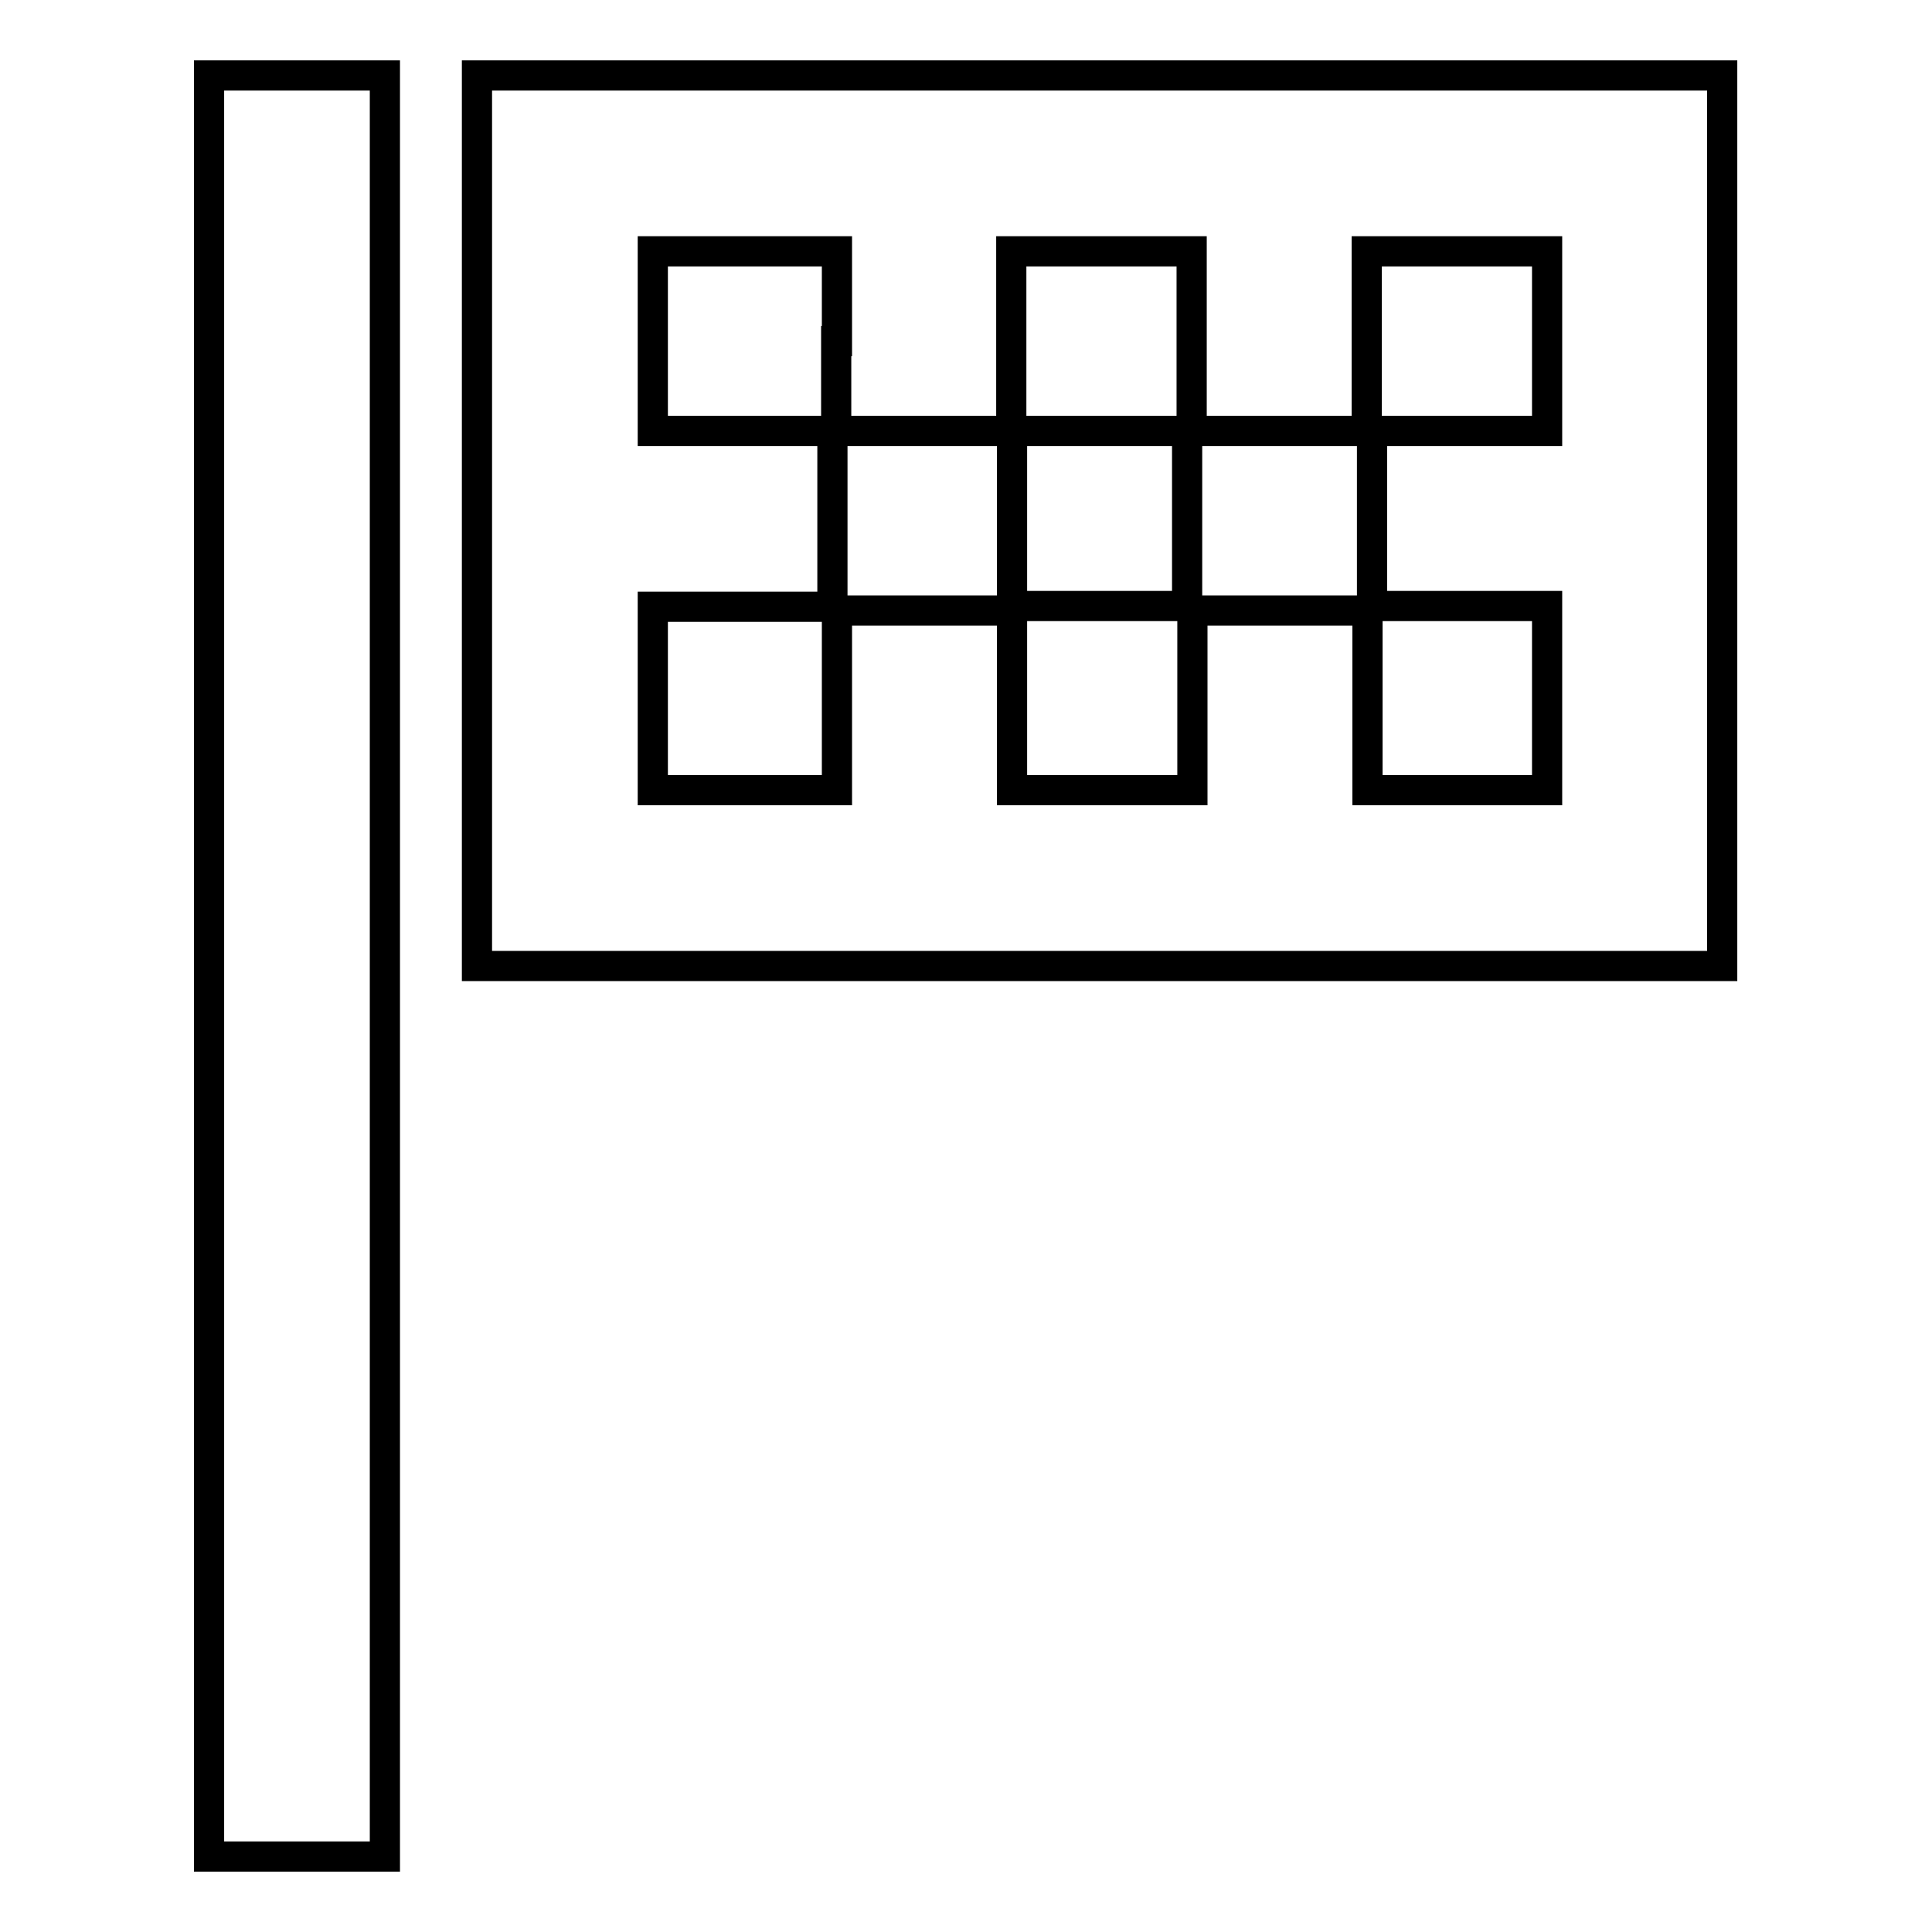
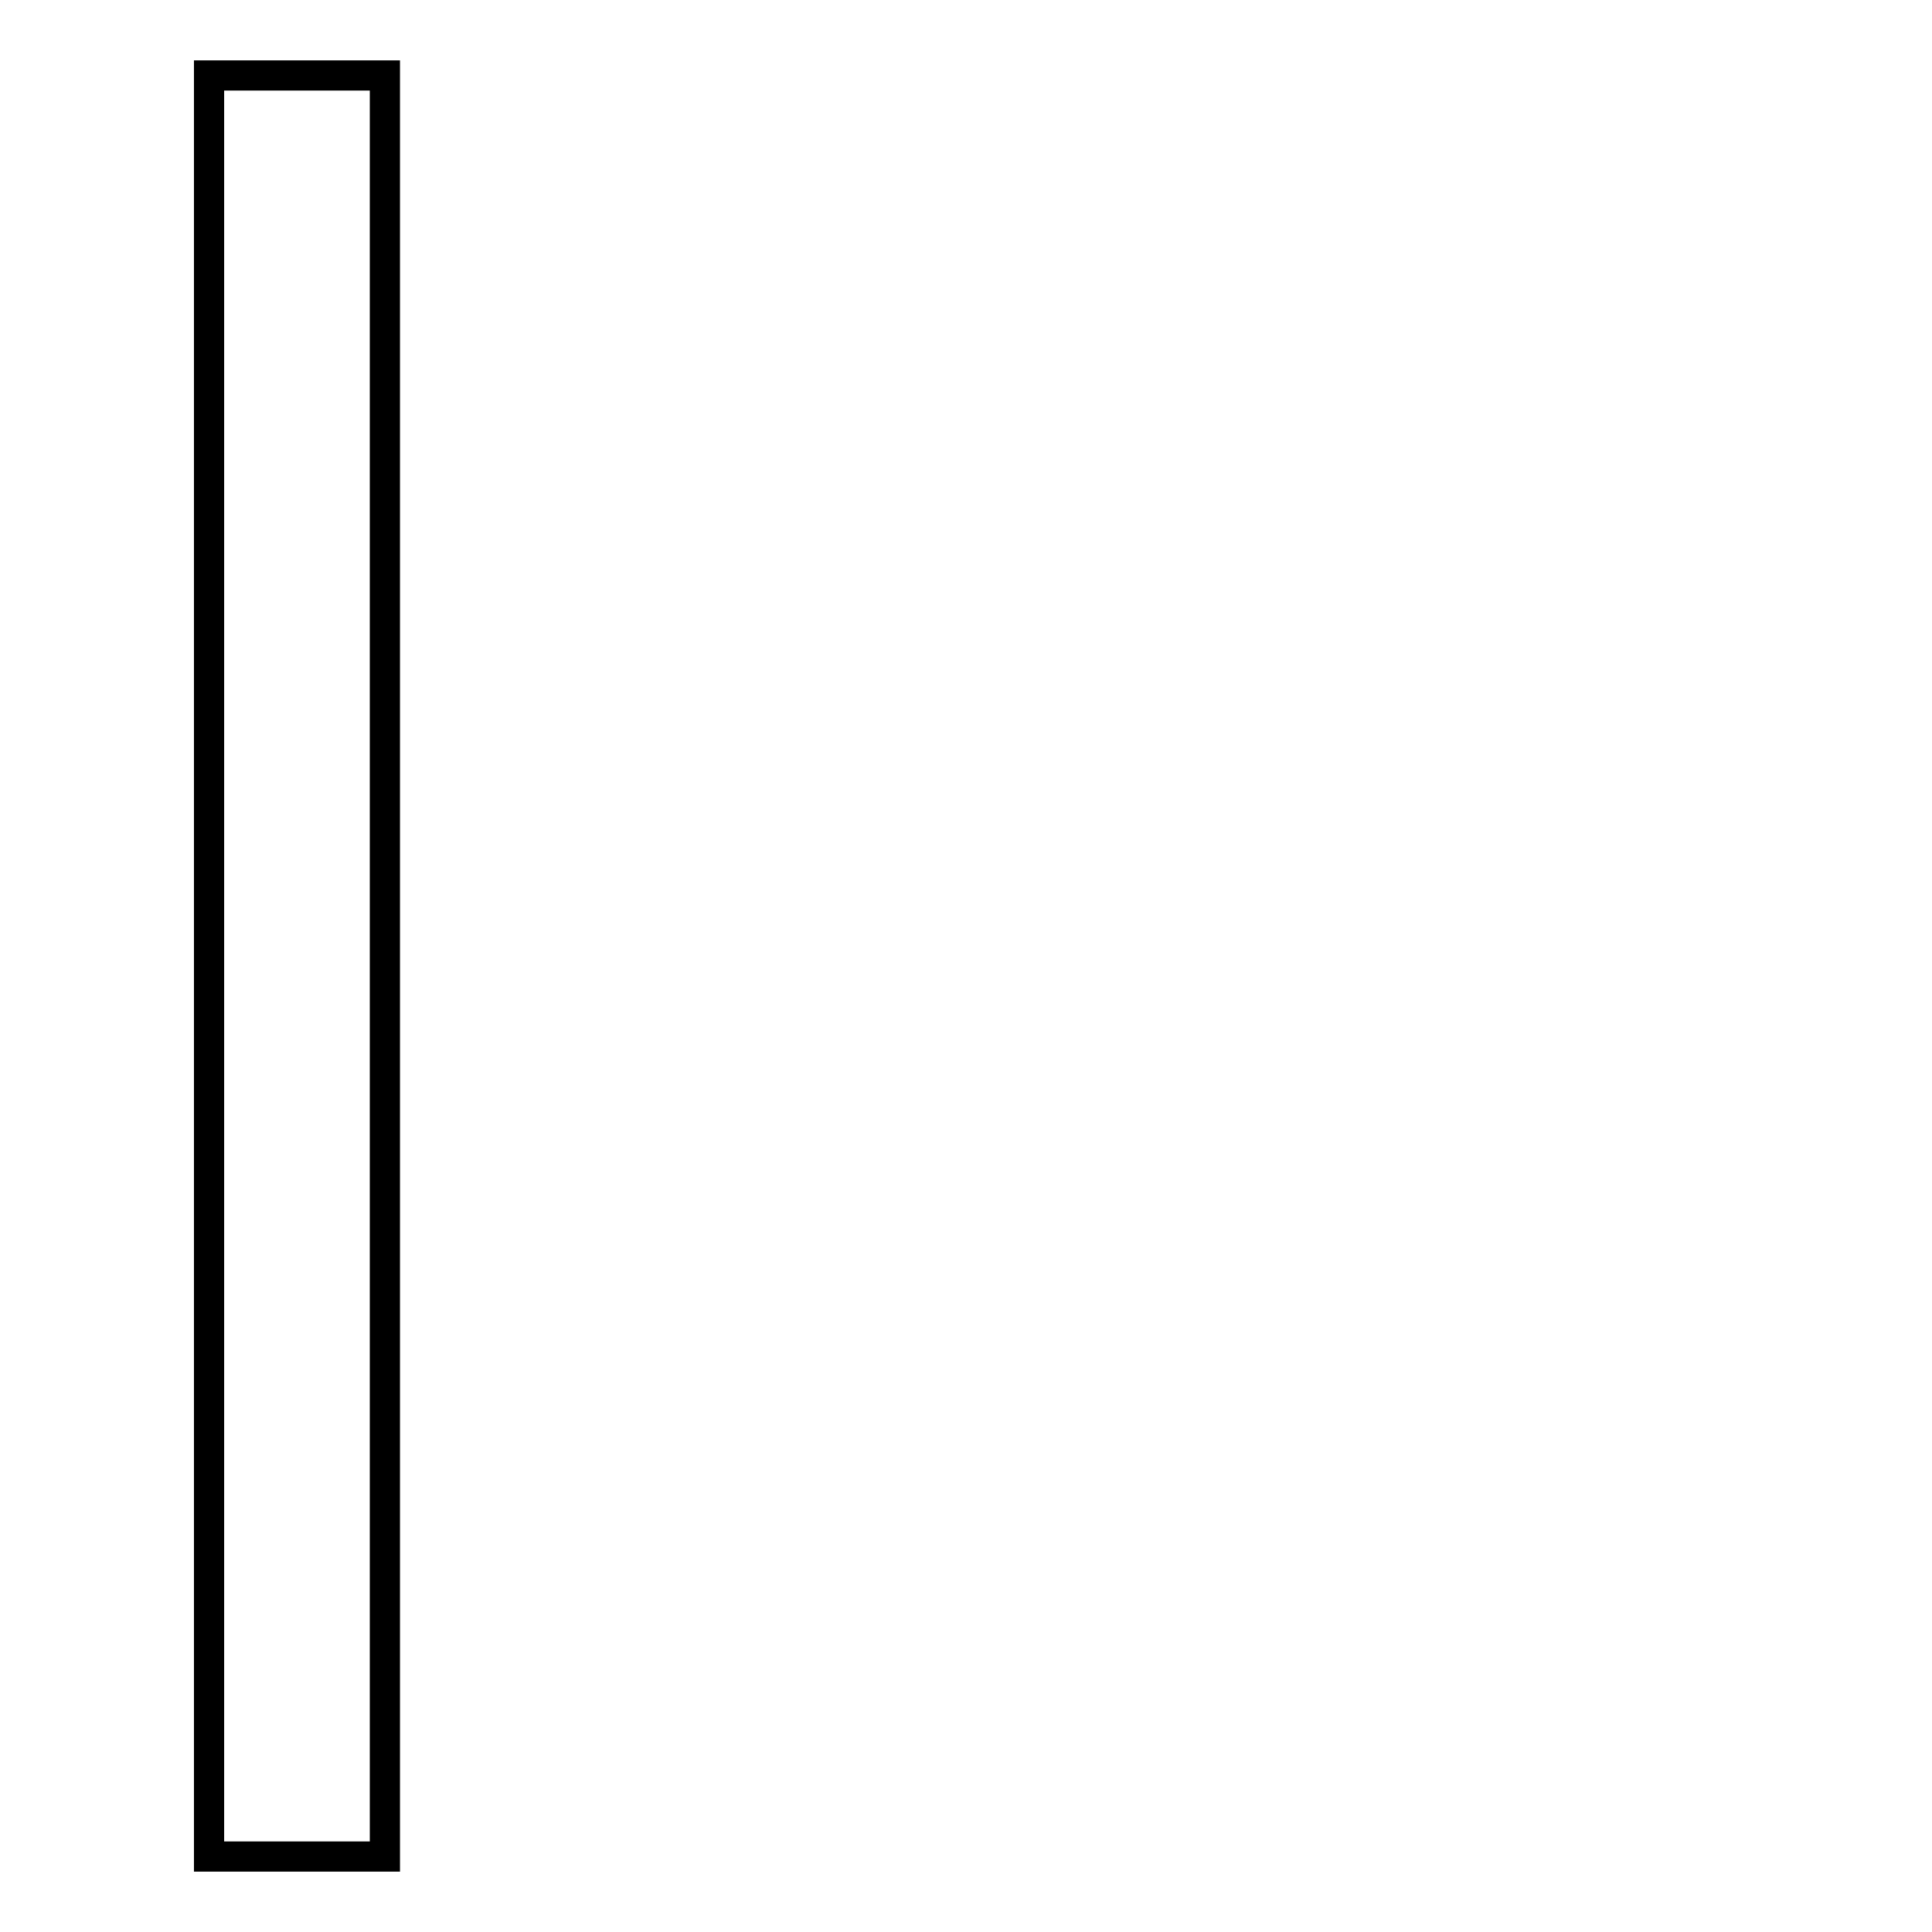
<svg xmlns="http://www.w3.org/2000/svg" version="1.1" x="0px" y="0px" viewBox="0 0 256 256" enable-background="new 0 0 256 256" xml:space="preserve">
  <g>
    <g>
      <g>
        <path stroke-width="4" fill-opacity="0" stroke="#000000" d="M27.7,128v118h11.6H51V128V10H39.4H27.7V128z" />
-         <path stroke-width="4" fill-opacity="0" stroke="#000000" d="M63.2,69v59h82.5h82.5V69V10h-82.5H63.2V69z M110.8,45.2v11.9h11.6h11.6V45.2V33.3H146h11.9v11.9v11.9h11.6h11.6V45.2V33.3h11.9H205v11.9v11.9h-11.6h-11.6v11.6v11.6h11.6H205v12.2v12.2h-11.9h-11.9V92.8V80.9h-11.6h-11.6v11.9v11.9H146h-11.9V92.8V80.9h-11.6h-11.6v11.9v11.9H98.6H86.5V92.5V80.4h11.9h11.9V68.7V57.1H98.4H86.5V45.2V33.3h12.2h12.2V45.2z" />
-         <path stroke-width="4" fill-opacity="0" stroke="#000000" d="M134.1,68.7v11.6h11.6h11.6V68.7V57.1h-11.6h-11.6V68.7z" />
      </g>
    </g>
  </g>
</svg>